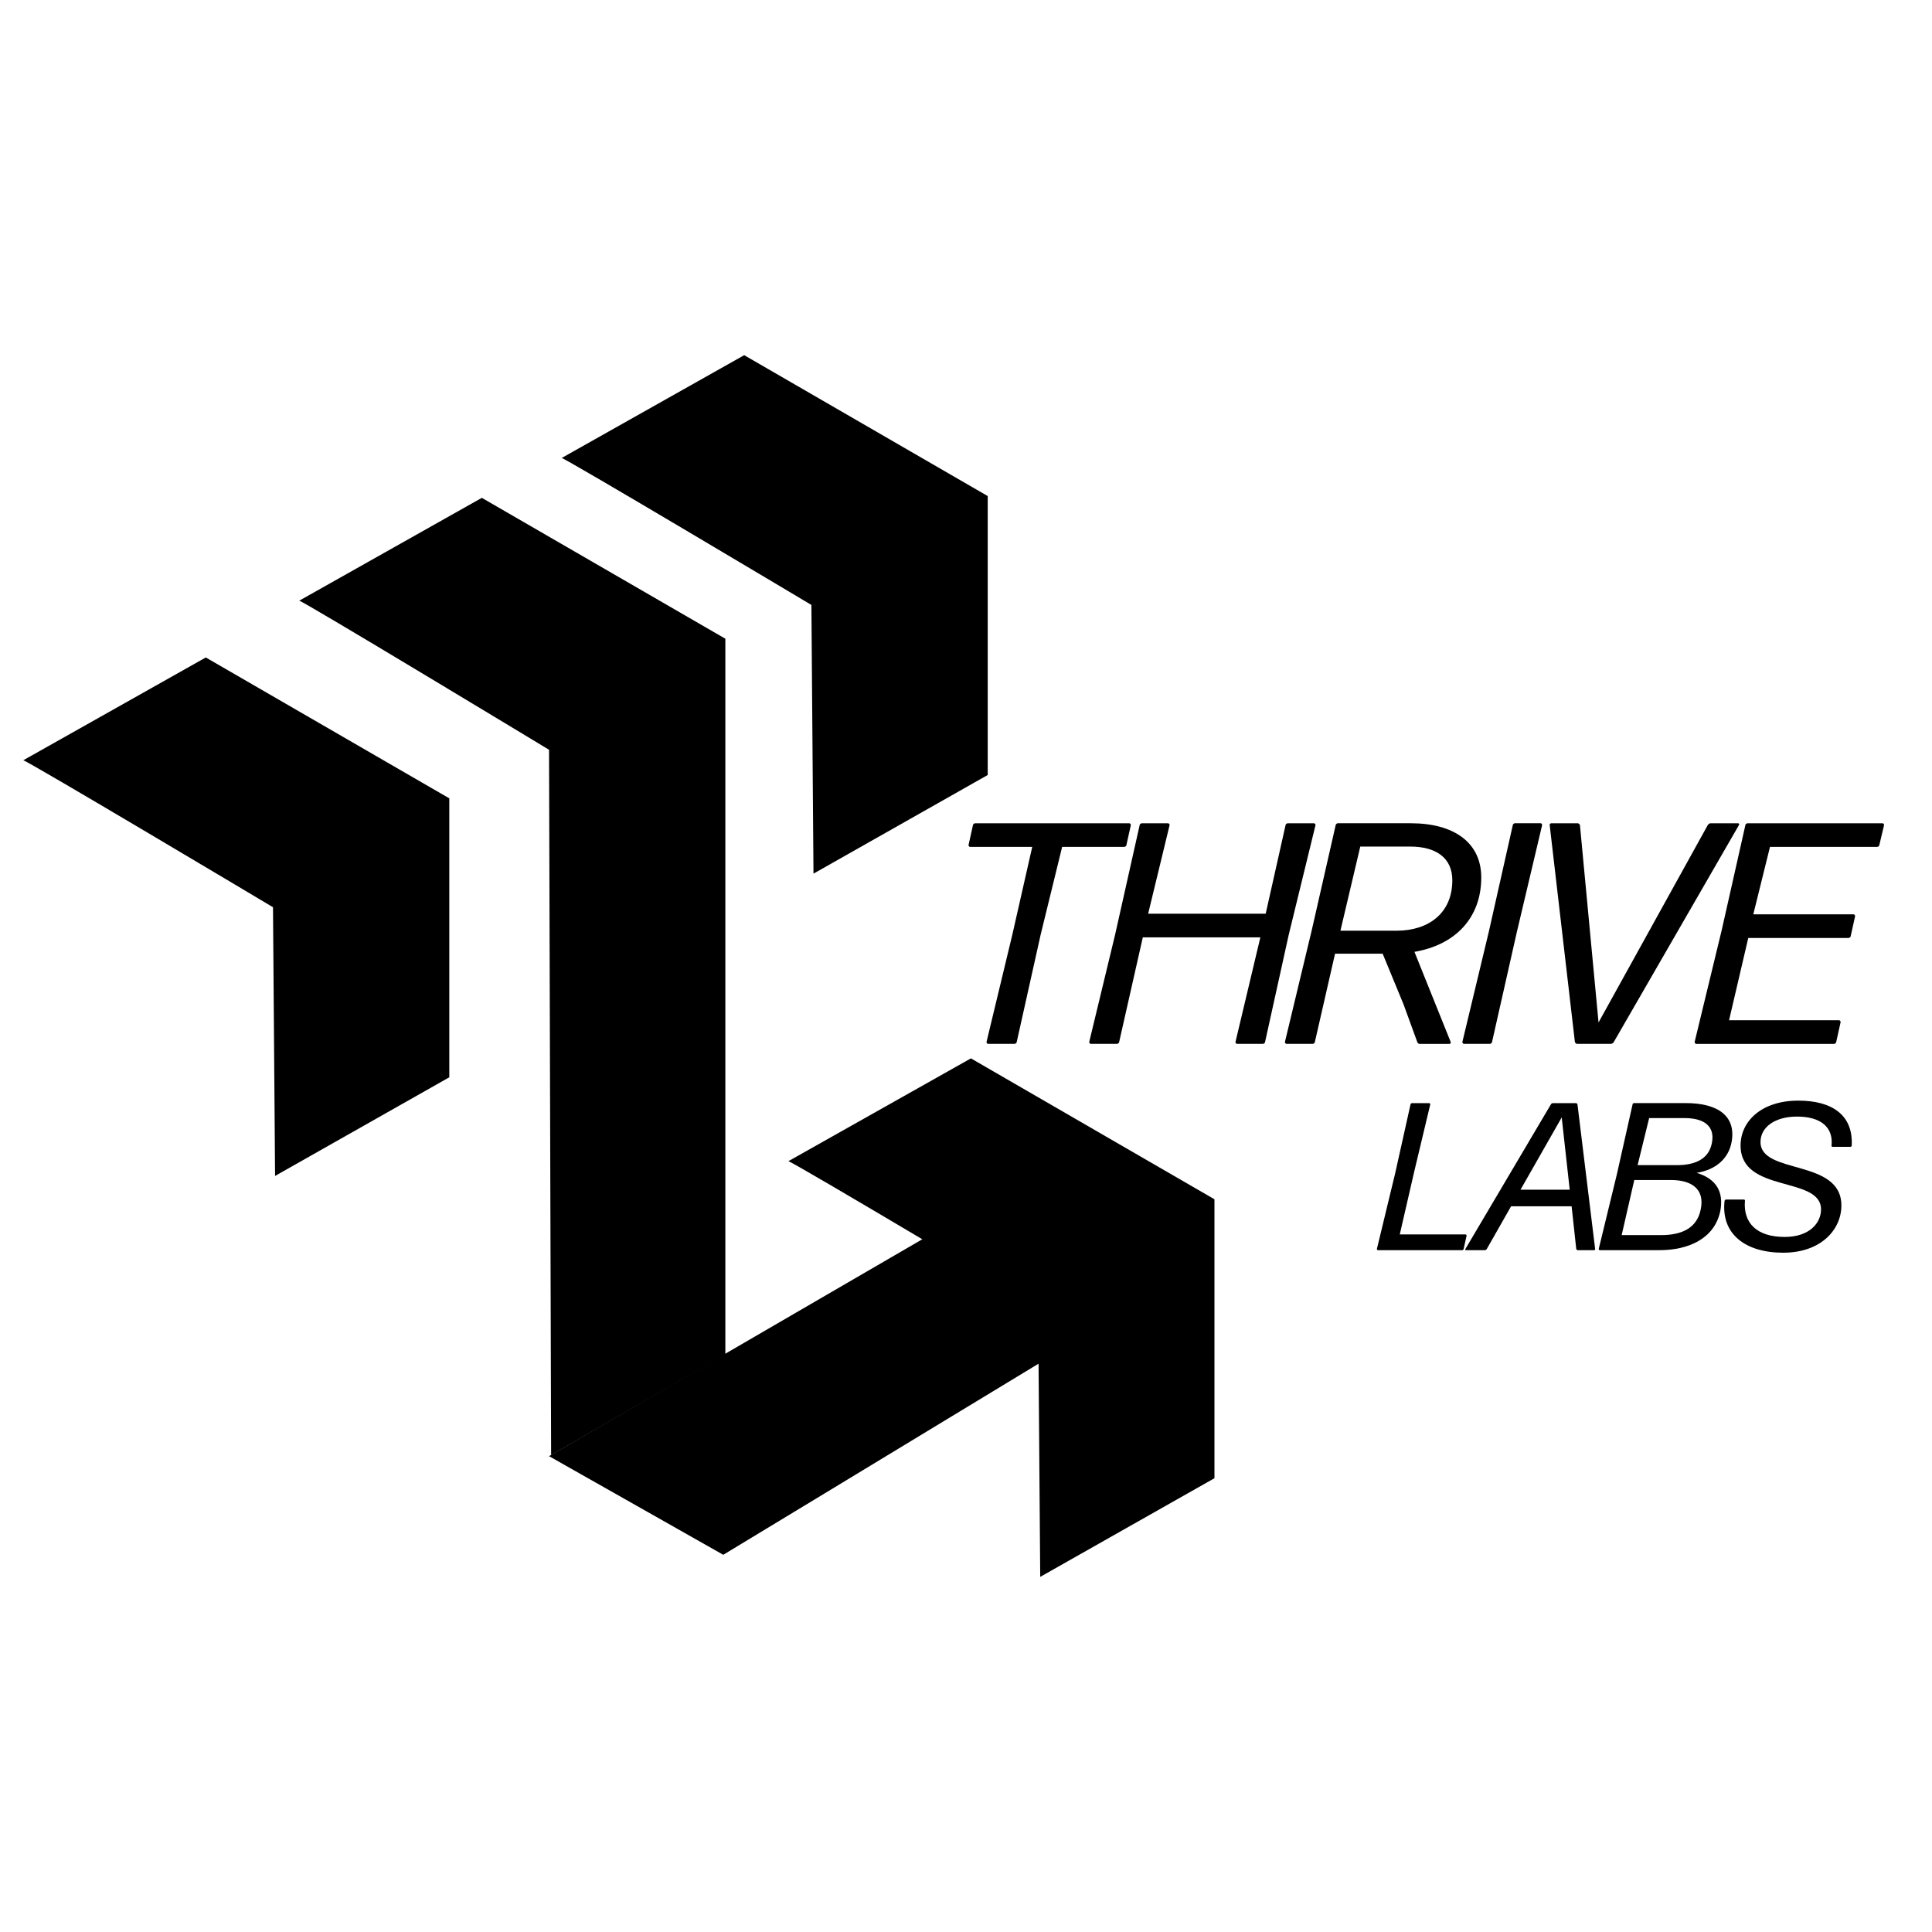
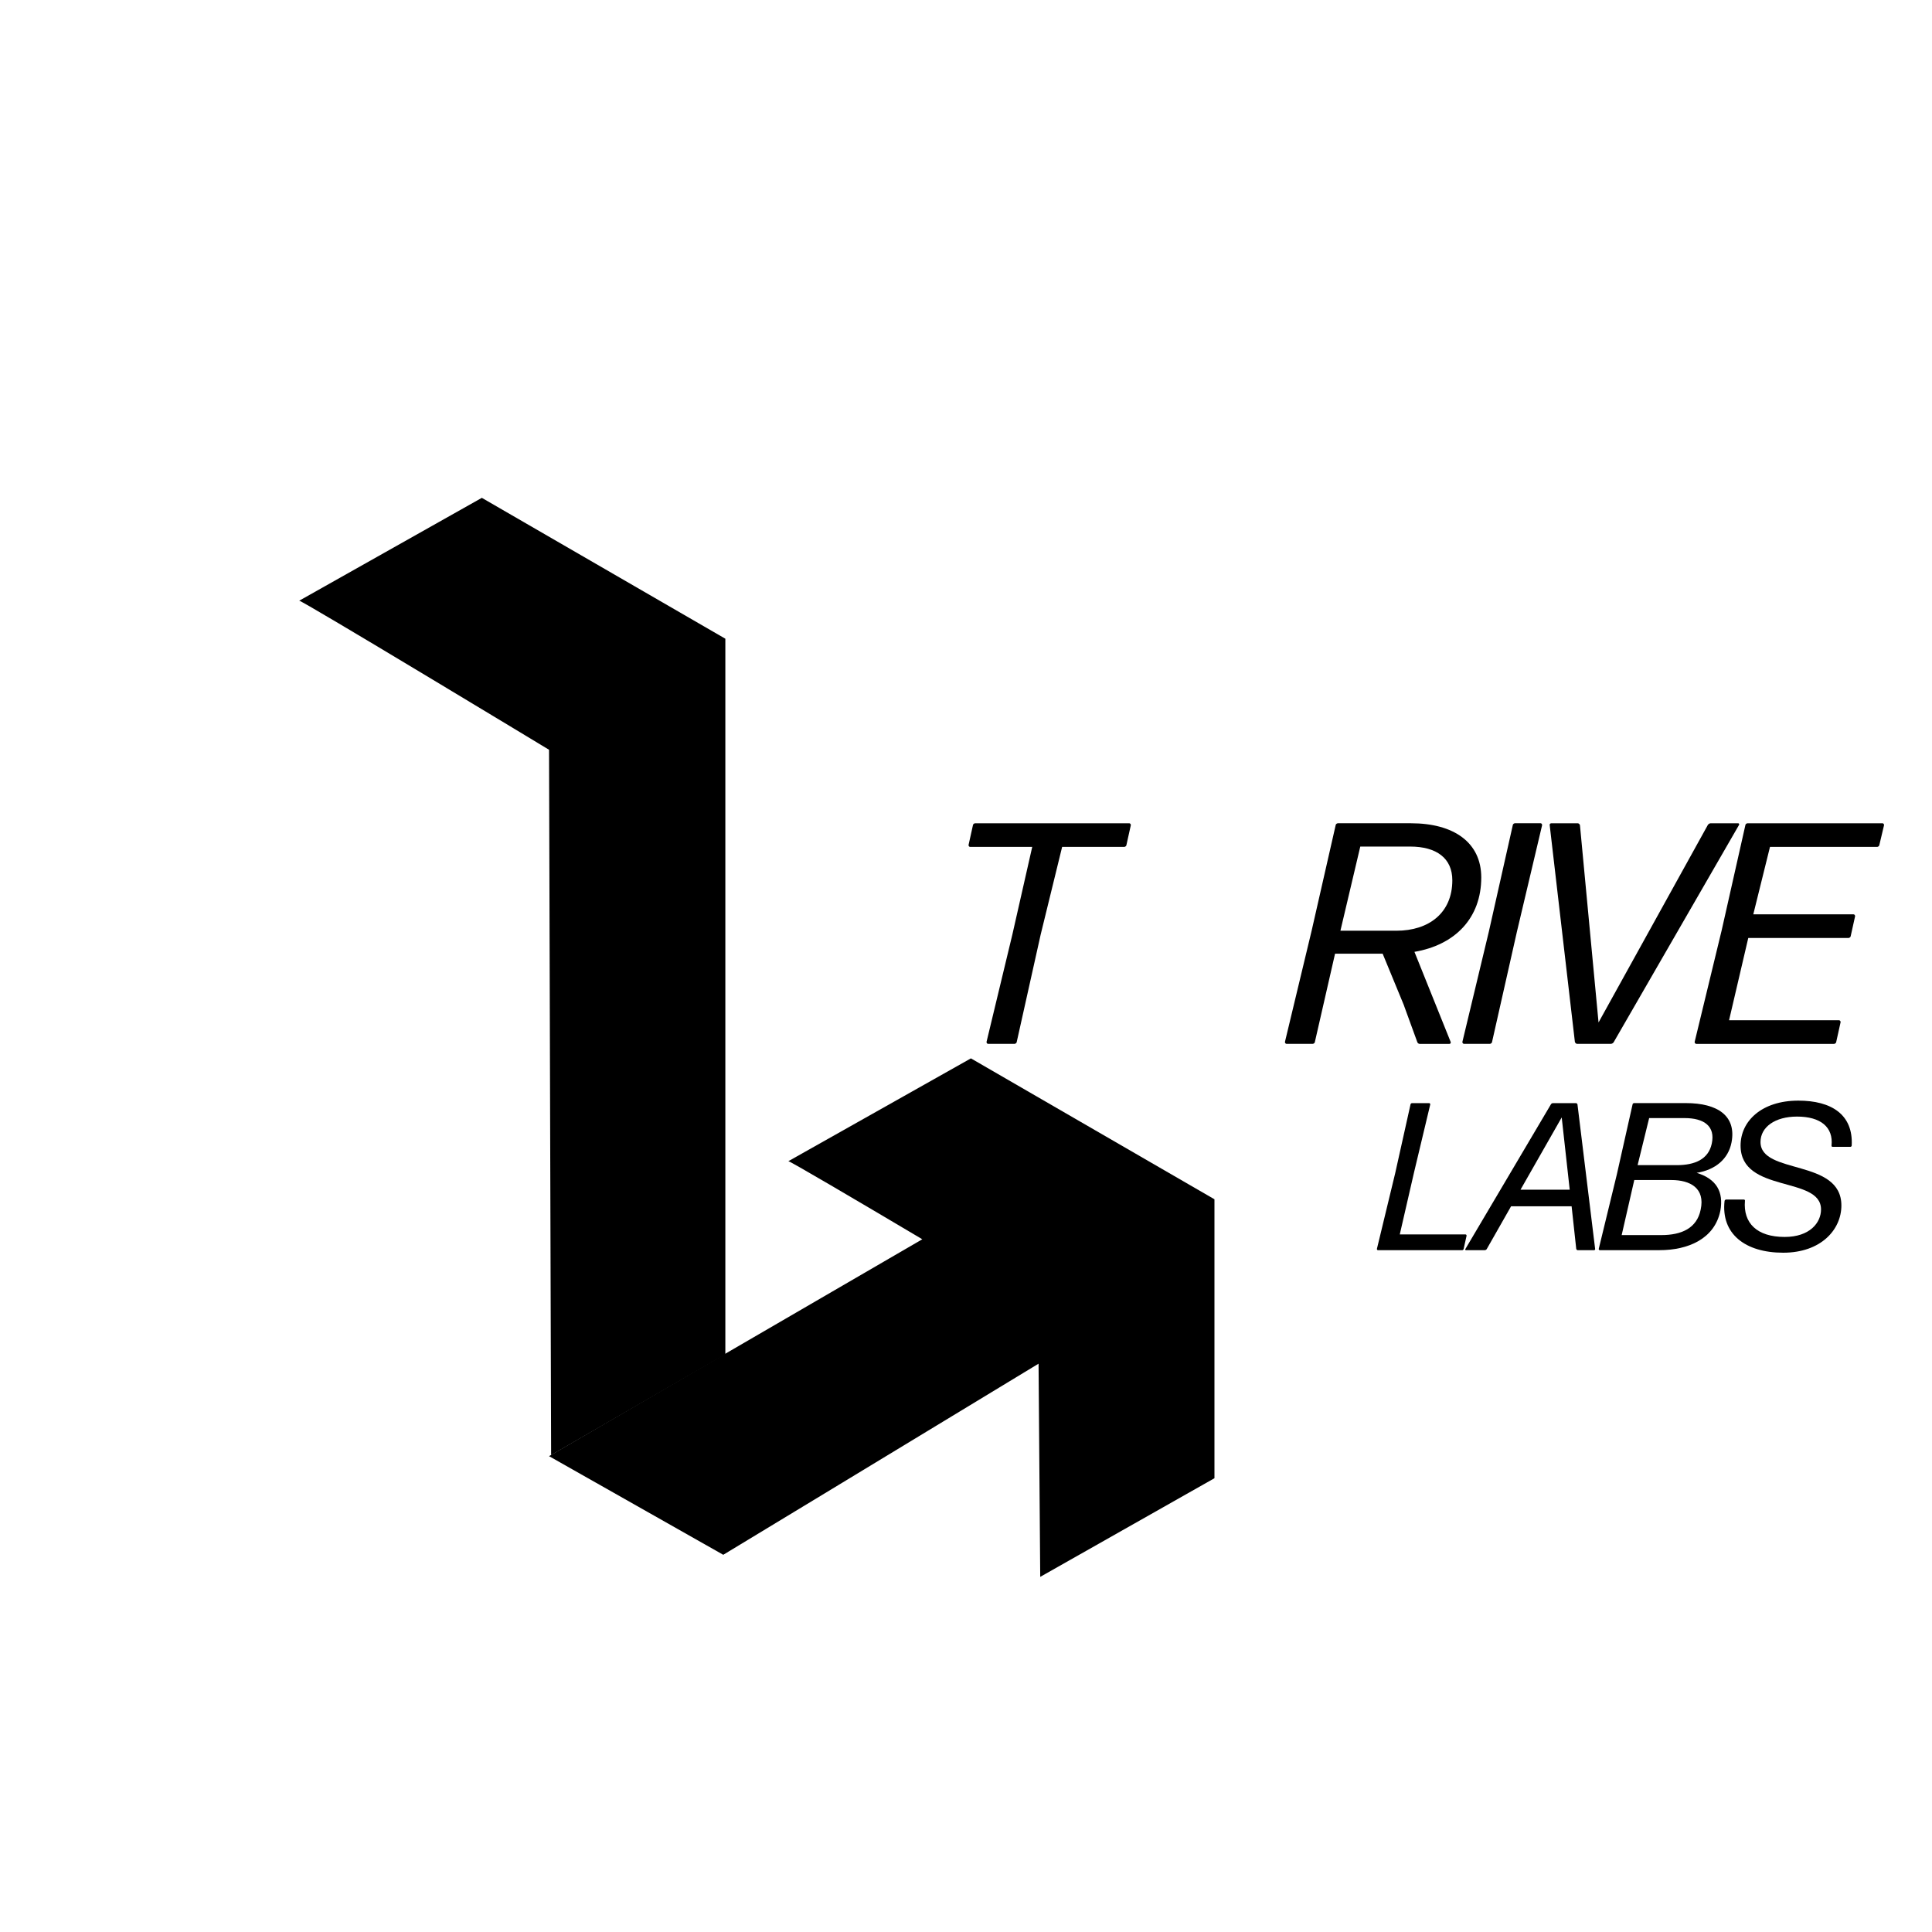
<svg xmlns="http://www.w3.org/2000/svg" id="Layer_1" viewBox="0 0 500 500">
-   <path d="m6,196.76c0-.54,64.65,38.03,64.65,38.03l.54,69.54,45.09-25.53v-72.19l-63.02-36.46-47.26,26.62Z" />
  <path d="m77.44,155.47c0-.54,64.65,38.57,64.65,38.57l.54,182.53,45.09-26.08v-185.19l-63.02-36.46-47.26,26.62Z" />
-   <path d="m145.34,118.53c0-.54,64.65,38.03,64.65,38.03l.54,69.54,45.09-25.53v-72.19l-63.02-36.46-47.26,26.62Z" />
  <path d="m251.28,273.9l-47.26,26.62c0-.28,17.77,10.18,34.67,20.2l-96.6,56.13,45.09,25.53s45.82-27.73,81.6-49.46l.43,55.17,45.09-25.53v-72.19l-63.02-36.46Z" />
  <path d="m255.72,270.15c-.25,0-.41-.25-.41-.49l6.69-27.81,5.14-22.67h-16.07c-.25,0-.41-.24-.41-.49l1.14-5.14c0-.24.33-.49.57-.49h39.88c.24,0,.41.24.41.49l-1.14,5.14c0,.24-.33.49-.57.49h-16.07l-5.55,22.67-6.2,27.81c0,.24-.33.49-.57.49h-6.85Z" />
-   <path d="m320.15,270.15c-.25,0-.41-.25-.41-.49l6.44-27.08h-30.42l-6.12,27.08c0,.24-.33.49-.57.49h-6.77c-.24,0-.41-.25-.41-.49l6.69-27.73,6.36-28.38c0-.24.33-.49.57-.49h6.77c.24,0,.41.24.41.49l-5.55,22.92h30.42l5.14-22.92c0-.24.33-.49.57-.49h6.77c.25,0,.41.24.41.49l-6.93,28.38-6.12,27.73c0,.24-.33.49-.57.49h-6.69Z" />
  <path d="m363.38,260.28l-5.55-13.46h-12.32l-5.22,22.84c0,.24-.33.49-.57.49h-6.77c-.24,0-.41-.25-.41-.49l6.93-28.87,6.2-27.24c0-.24.33-.49.57-.49h18.92c11.09,0,18.19,4.98,18.19,14.03,0,10.52-6.77,17.45-17.29,19.25l9.38,23.33c.08.24-.08.49-.33.49h-7.67c-.24,0-.57-.16-.65-.49l-3.42-9.38Zm1.55-41.19h-12.89l-5.14,21.78h14.52c8.32,0,14.44-4.57,14.44-13.05,0-5.71-4.08-8.73-10.93-8.73Z" />
  <path d="m378.87,270.15c-.24,0-.41-.25-.41-.49l6.85-28.55,6.2-27.57c0-.24.33-.49.57-.49h6.61c.24,0,.41.24.41.49l-6.52,27.57-6.44,28.55c0,.24-.33.49-.57.49h-6.69Z" />
  <path d="m417.61,269.74c-.16.25-.49.41-.73.41h-8.73c-.25,0-.49-.25-.57-.49l-6.52-56.11c-.08-.24.16-.49.41-.49h6.85c.24,0,.49.24.57.49l4.81,51.06,28.3-51.14c.16-.24.49-.41.73-.41h7.09c.25,0,.33.24.25.41l-32.46,56.27Z" />
  <path d="m438.98,270.15c-.24,0-.41-.25-.41-.49l7.01-28.95,6.12-27.16c0-.24.33-.49.57-.49h34.91c.25,0,.41.24.41.49l-1.22,5.14c0,.24-.33.49-.57.49h-27.73l-4.32,17.45h25.94c.24,0,.41.24.41.49l-1.14,5.14c0,.24-.33.49-.57.49h-25.94l-4.97,21.29h28.46c.24,0,.41.25.41.49l-1.14,5.14c0,.24-.33.49-.57.49h-35.64Z" />
  <path d="m356.61,323.55c-.16,0-.27-.16-.27-.33l4.73-19.57,3.97-17.83c0-.16.22-.33.38-.33h4.46c.16,0,.27.16.27.33l-4.19,17.56-3.7,16.09h17.02c.16,0,.27.16.27.33l-.76,3.42c0,.16-.22.33-.38.33h-21.8Z" />
  <path d="m408.31,323.55c-.16,0-.33-.16-.38-.33l-1.2-11.04h-15.66l-6.31,11.09c-.11.16-.33.27-.49.27h-4.89c-.16,0-.22-.16-.16-.27l22.18-37.51c.11-.16.33-.27.49-.27h5.98c.16,0,.33.16.38.33l4.57,37.4c.05.16-.11.33-.27.33h-4.24Zm-2.07-15.66l-2.07-18.7-10.66,18.7h12.72Z" />
  <path d="m429.52,323.55h-15.5c-.16,0-.27-.16-.27-.33l4.68-19.25,4.08-18.16c0-.16.22-.33.38-.33h13.43c8.21,0,13.1,3.32,11.8,10.17-.82,4.29-4.19,7.12-9.03,7.88,5.17,1.58,7.01,4.95,6.14,9.79-1.47,7.34-8.43,10.22-15.71,10.22Zm-9.84-3.91h10.28c5.17,0,9.19-1.74,10.17-6.58,1.2-5.54-2.66-7.67-7.61-7.67h-9.57l-3.26,14.24Zm4.13-18.1h10.11c4.73,0,8.21-1.52,9.08-5.55.98-4.51-1.96-6.63-7.01-6.63h-9.19l-2.99,12.18Z" />
  <path d="m476.55,311.97c0,6.25-5.27,12.23-15.06,12.23s-16.15-4.84-15.17-13.43c.05-.16.22-.33.38-.33h4.62c.16,0,.33.16.27.33-.49,5.76,3.1,9.35,10.28,9.35,6.52,0,9.41-3.7,9.41-7.12,0-8.75-20.82-4.08-20.82-16.53,0-6.31,5.44-11.63,14.95-11.63,8.54,0,14.24,3.59,13.81,11.63,0,.16-.16.33-.33.33h-4.62c-.16,0-.33-.16-.27-.33.49-4.78-2.83-7.5-8.92-7.5-5.71,0-9.46,2.72-9.46,6.58,0,8.54,20.93,4.24,20.93,16.42Z" />
</svg>